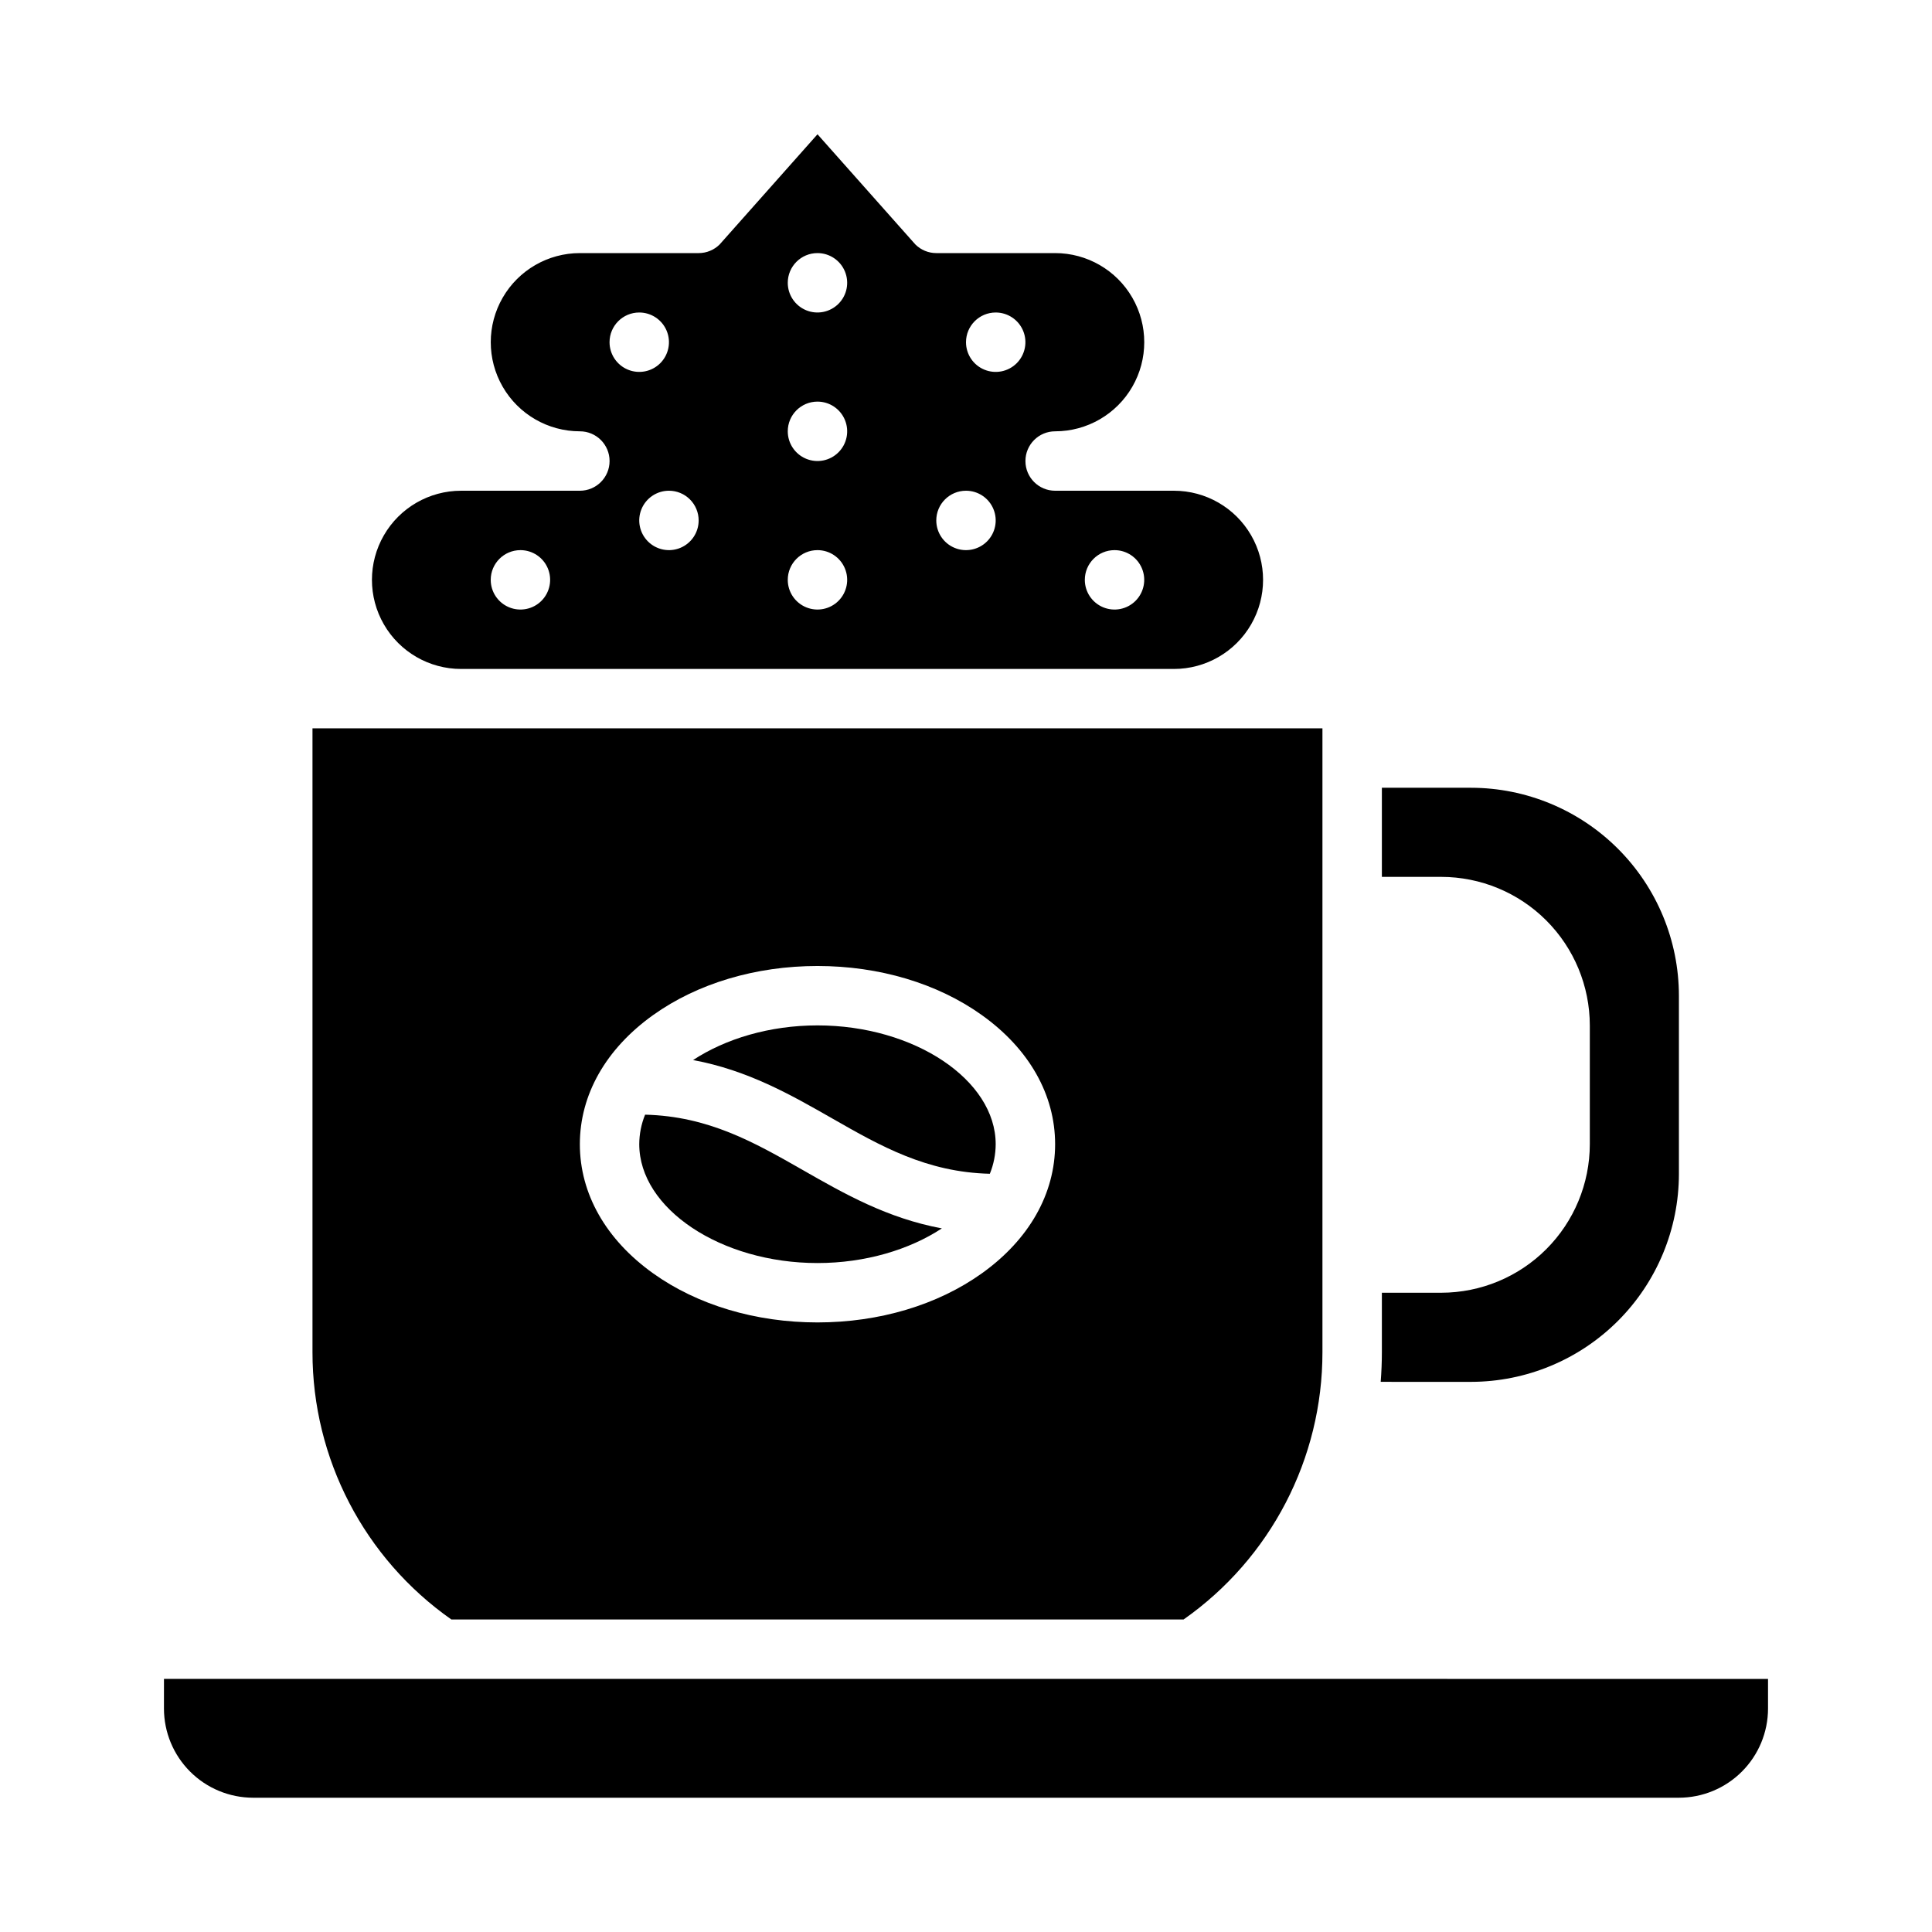
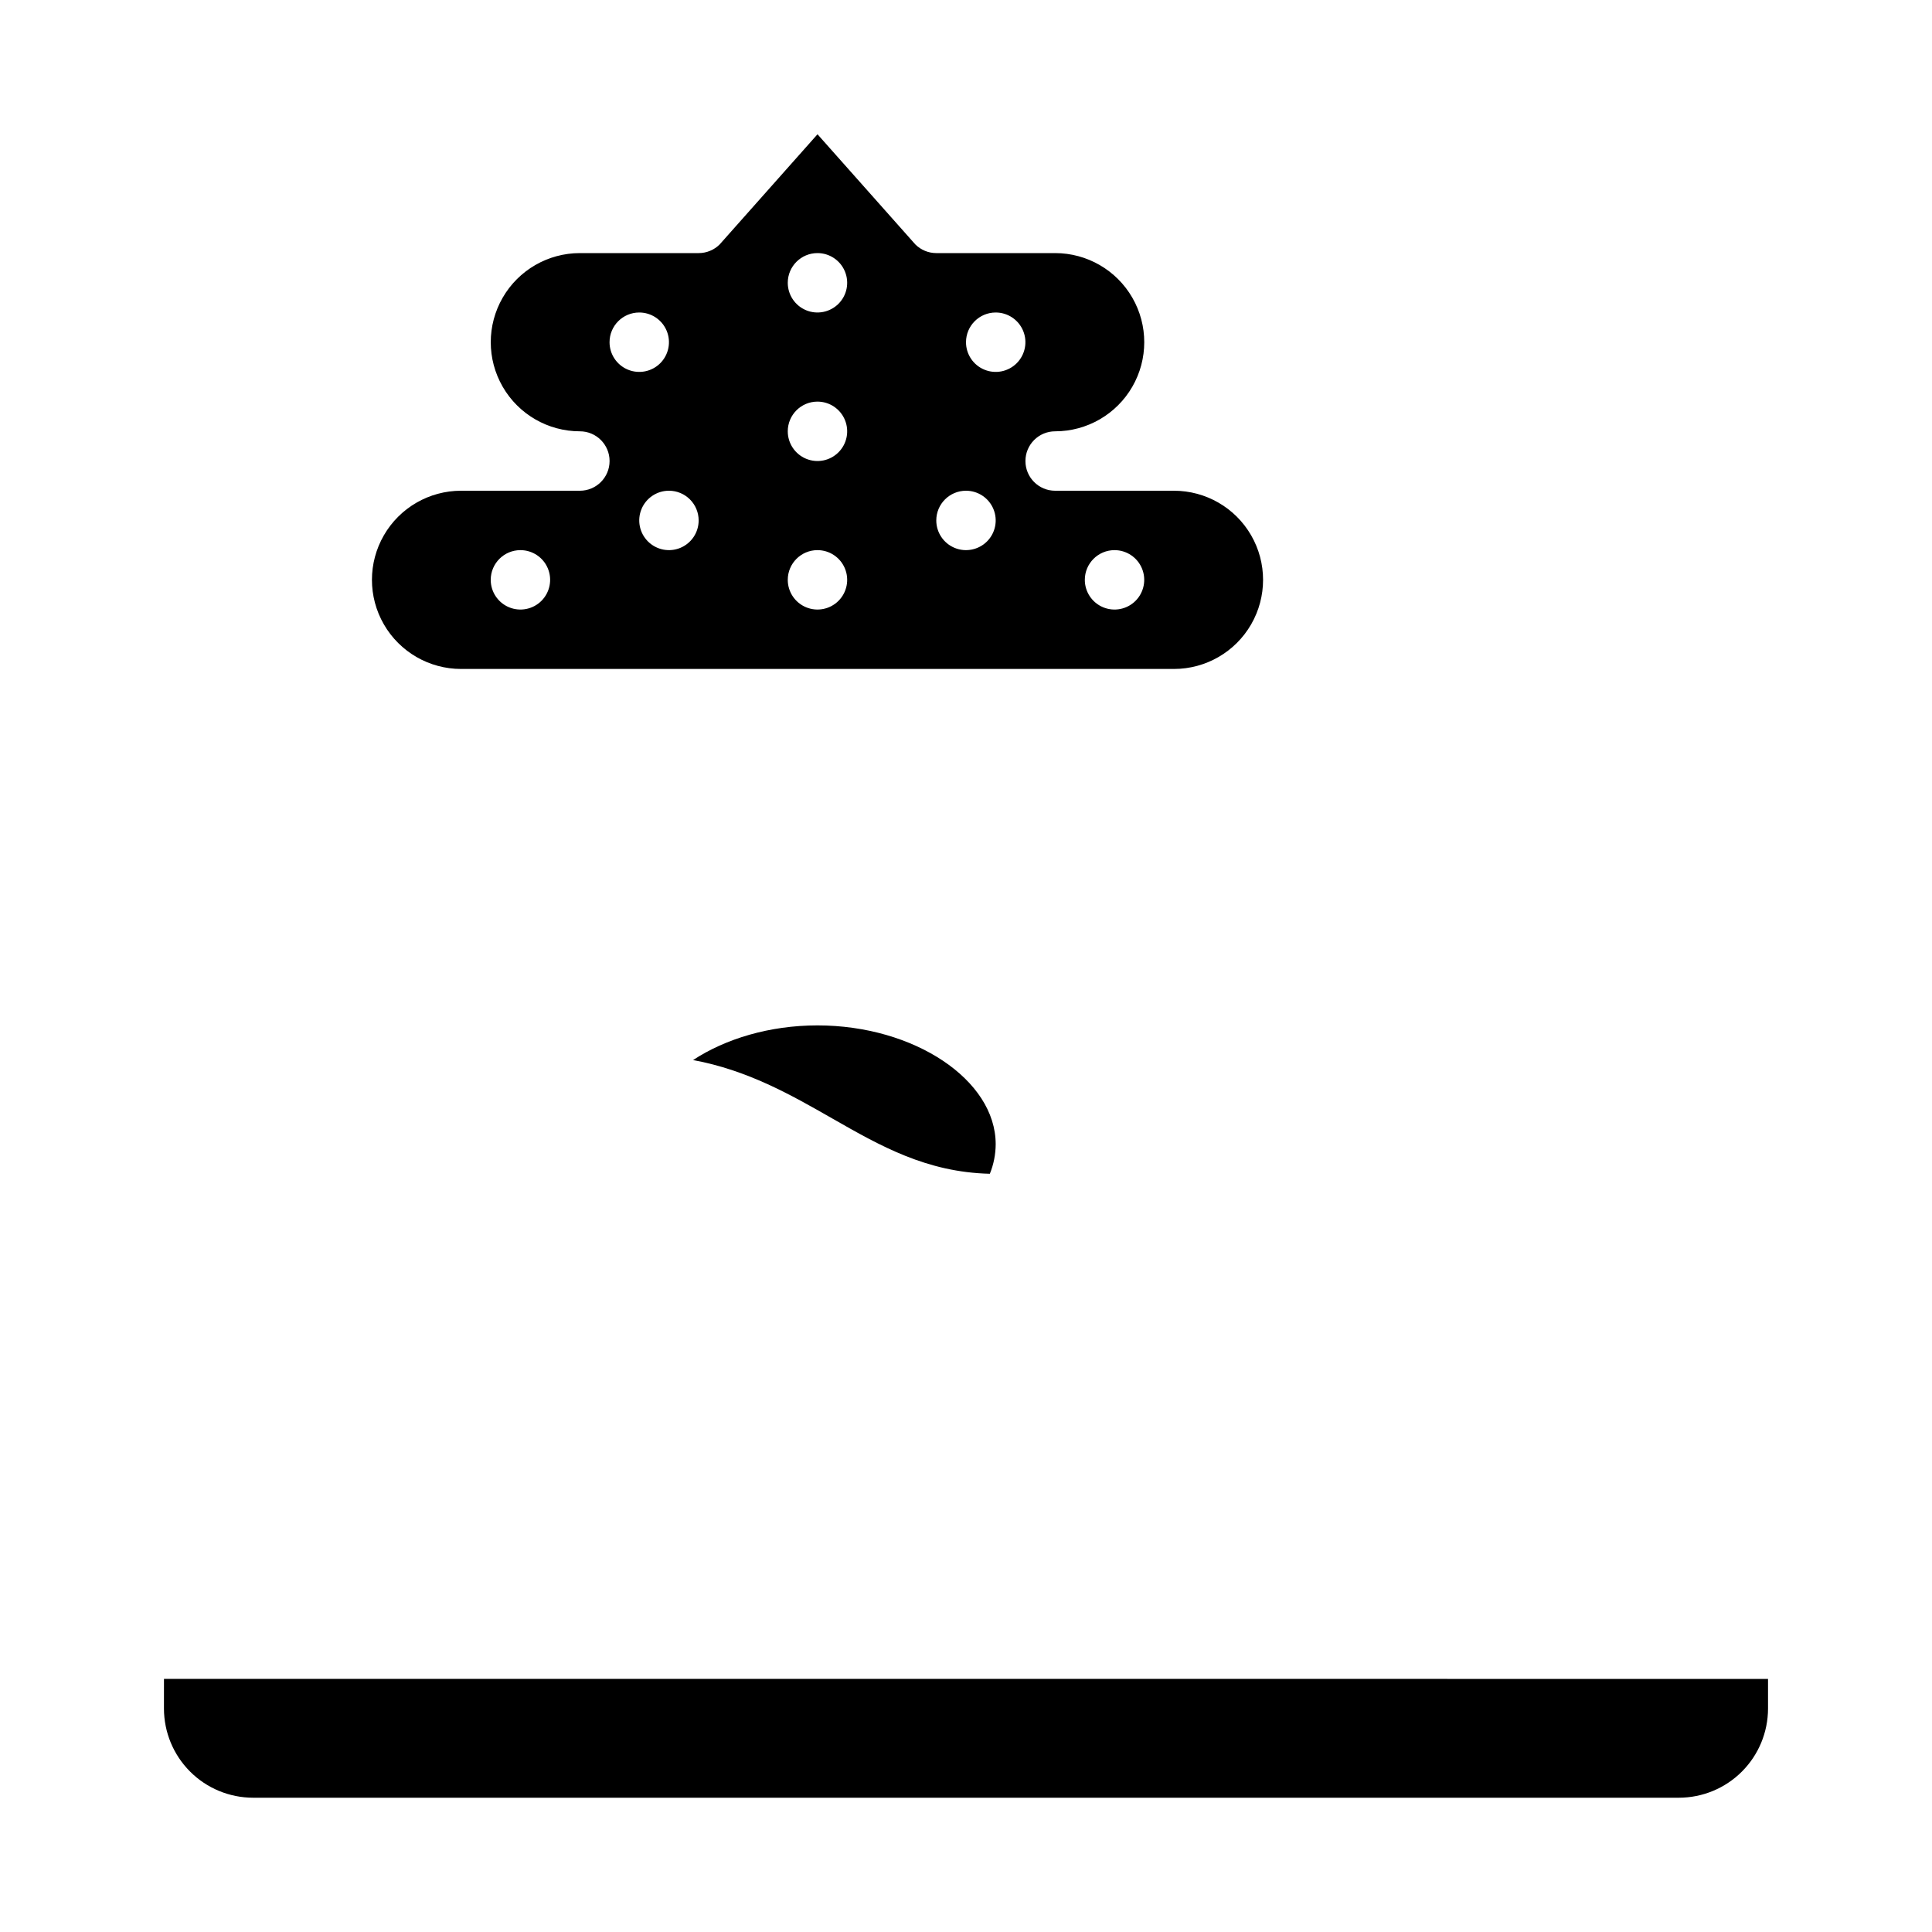
<svg xmlns="http://www.w3.org/2000/svg" fill="#000000" width="800px" height="800px" version="1.1" viewBox="144 144 512 512">
  <g>
    <path d="m406.32 455.06c1.012-2.488 1.535-5.144 1.547-7.832 0-17.07-21.629-31.488-47.23-31.488-12.68 0-24.379 3.543-32.965 9.184 14.473 2.691 25.82 9.156 36.867 15.469 12.84 7.34 25.004 14.262 41.781 14.668z" />
-     <path d="m360.64 478.72c12.68 0 24.379-3.543 32.965-9.184-14.473-2.691-25.82-9.156-36.867-15.469-12.84-7.336-25.004-14.258-41.777-14.668h-0.004c-1.012 2.488-1.539 5.144-1.547 7.832 0 17.07 21.629 31.488 47.23 31.488z" />
-     <path d="m588.93 455.1v-47.23c-0.016-14.609-5.824-28.617-16.156-38.945-10.332-10.332-24.336-16.145-38.945-16.16h-23.617v23.617h15.742c10.438 0.012 20.441 4.16 27.82 11.539 7.379 7.379 11.531 17.387 11.543 27.82v31.488c-0.012 10.434-4.164 20.441-11.543 27.82-7.379 7.379-17.383 11.527-27.82 11.539h-15.742v15.742c0 2.641-0.113 5.266-0.312 7.871l23.93 0.004c14.609-0.016 28.613-5.828 38.945-16.156 10.332-10.332 16.141-24.34 16.156-38.949z" />
-     <path d="m263.62 573.18h194.04c23.09-16.203 36.824-42.645 36.801-70.848v-165.31h-267.65v165.31c-0.02 28.203 13.715 54.645 36.805 70.848zm53.484-160.19c11.727-8.379 27.191-12.992 43.535-12.992s31.809 4.613 43.539 12.996c12.535 8.945 19.438 21.109 19.438 34.234s-6.902 25.289-19.438 34.238c-11.727 8.379-27.191 12.992-43.539 12.992-16.344 0-31.809-4.613-43.539-12.996-12.531-8.945-19.434-21.109-19.434-34.234s6.902-25.289 19.434-34.238z" />
    <path d="m187.45 596.8c0.008 6.258 2.5 12.262 6.926 16.688 4.426 4.43 10.43 6.918 16.691 6.926h377.86c6.262-0.008 12.266-2.496 16.691-6.926 4.43-4.426 6.918-10.43 6.926-16.688v-7.871l-425.09-0.004z" />
    <path d="m266.18 321.28h188.93c8.438 0 16.234-4.5 20.453-11.809 4.219-7.305 4.219-16.309 0-23.613-4.219-7.309-12.016-11.809-20.453-11.809h-31.488c-4.348 0-7.871-3.523-7.871-7.871 0-4.348 3.523-7.875 7.871-7.875 8.438 0 16.234-4.5 20.453-11.809 4.219-7.305 4.219-16.309 0-23.613-4.219-7.309-12.016-11.809-20.453-11.809h-31.488c-2.086 0-4.09-0.828-5.566-2.305l-25.922-29.184-25.918 29.184c-1.477 1.477-3.481 2.305-5.57 2.305h-31.484c-8.438 0-16.234 4.5-20.453 11.809-4.219 7.305-4.219 16.309 0 23.613 4.219 7.309 12.016 11.809 20.453 11.809 4.348 0 7.871 3.527 7.871 7.875 0 4.348-3.523 7.871-7.871 7.871h-31.488c-8.438 0-16.234 4.5-20.453 11.809-4.219 7.305-4.219 16.309 0 23.613 4.219 7.309 12.016 11.809 20.453 11.809zm173.18-31.488c3.184 0 6.055 1.918 7.273 4.859 1.219 2.941 0.543 6.328-1.707 8.582-2.254 2.25-5.637 2.922-8.578 1.703s-4.859-4.086-4.859-7.269c0-4.348 3.523-7.875 7.871-7.875zm-31.488-62.977c3.184 0 6.055 1.918 7.273 4.859s0.543 6.328-1.707 8.582c-2.254 2.25-5.637 2.922-8.578 1.703-2.941-1.215-4.859-4.086-4.859-7.269 0-4.348 3.523-7.875 7.871-7.875zm-7.871 47.23v0.004c3.184 0 6.055 1.918 7.269 4.859 1.219 2.941 0.547 6.328-1.703 8.578-2.254 2.25-5.641 2.926-8.582 1.707s-4.859-4.09-4.859-7.273c0-4.348 3.527-7.871 7.875-7.871zm-39.363-62.973c3.188 0 6.055 1.918 7.273 4.859 1.219 2.941 0.547 6.328-1.707 8.578-2.25 2.25-5.637 2.926-8.578 1.707s-4.859-4.09-4.859-7.273c0-4.348 3.523-7.871 7.871-7.871zm0 39.359c3.188 0 6.055 1.918 7.273 4.859 1.219 2.941 0.547 6.328-1.707 8.578-2.25 2.254-5.637 2.926-8.578 1.707s-4.859-4.09-4.859-7.273c0-4.348 3.523-7.871 7.871-7.871zm0 39.359c3.188 0 6.055 1.918 7.273 4.859 1.219 2.941 0.547 6.328-1.707 8.582-2.25 2.25-5.637 2.922-8.578 1.703s-4.859-4.086-4.859-7.269c0-4.348 3.523-7.875 7.871-7.875zm-31.488-7.871c0 3.184-1.918 6.055-4.859 7.273-2.941 1.219-6.324 0.543-8.578-1.707-2.25-2.25-2.926-5.637-1.707-8.578s4.09-4.859 7.273-4.859c2.09 0 4.09 0.828 5.566 2.305 1.477 1.477 2.305 3.481 2.305 5.566zm-15.742-55.105c3.184 0 6.055 1.918 7.273 4.859s0.543 6.328-1.707 8.582c-2.25 2.25-5.637 2.922-8.578 1.703-2.941-1.215-4.859-4.086-4.859-7.269 0-4.348 3.523-7.875 7.871-7.875zm-31.488 62.977c3.184 0 6.055 1.918 7.273 4.859 1.219 2.941 0.543 6.328-1.707 8.582-2.25 2.25-5.637 2.922-8.578 1.703s-4.859-4.086-4.859-7.269c0-4.348 3.523-7.875 7.871-7.875z" />
  </g>
</svg>